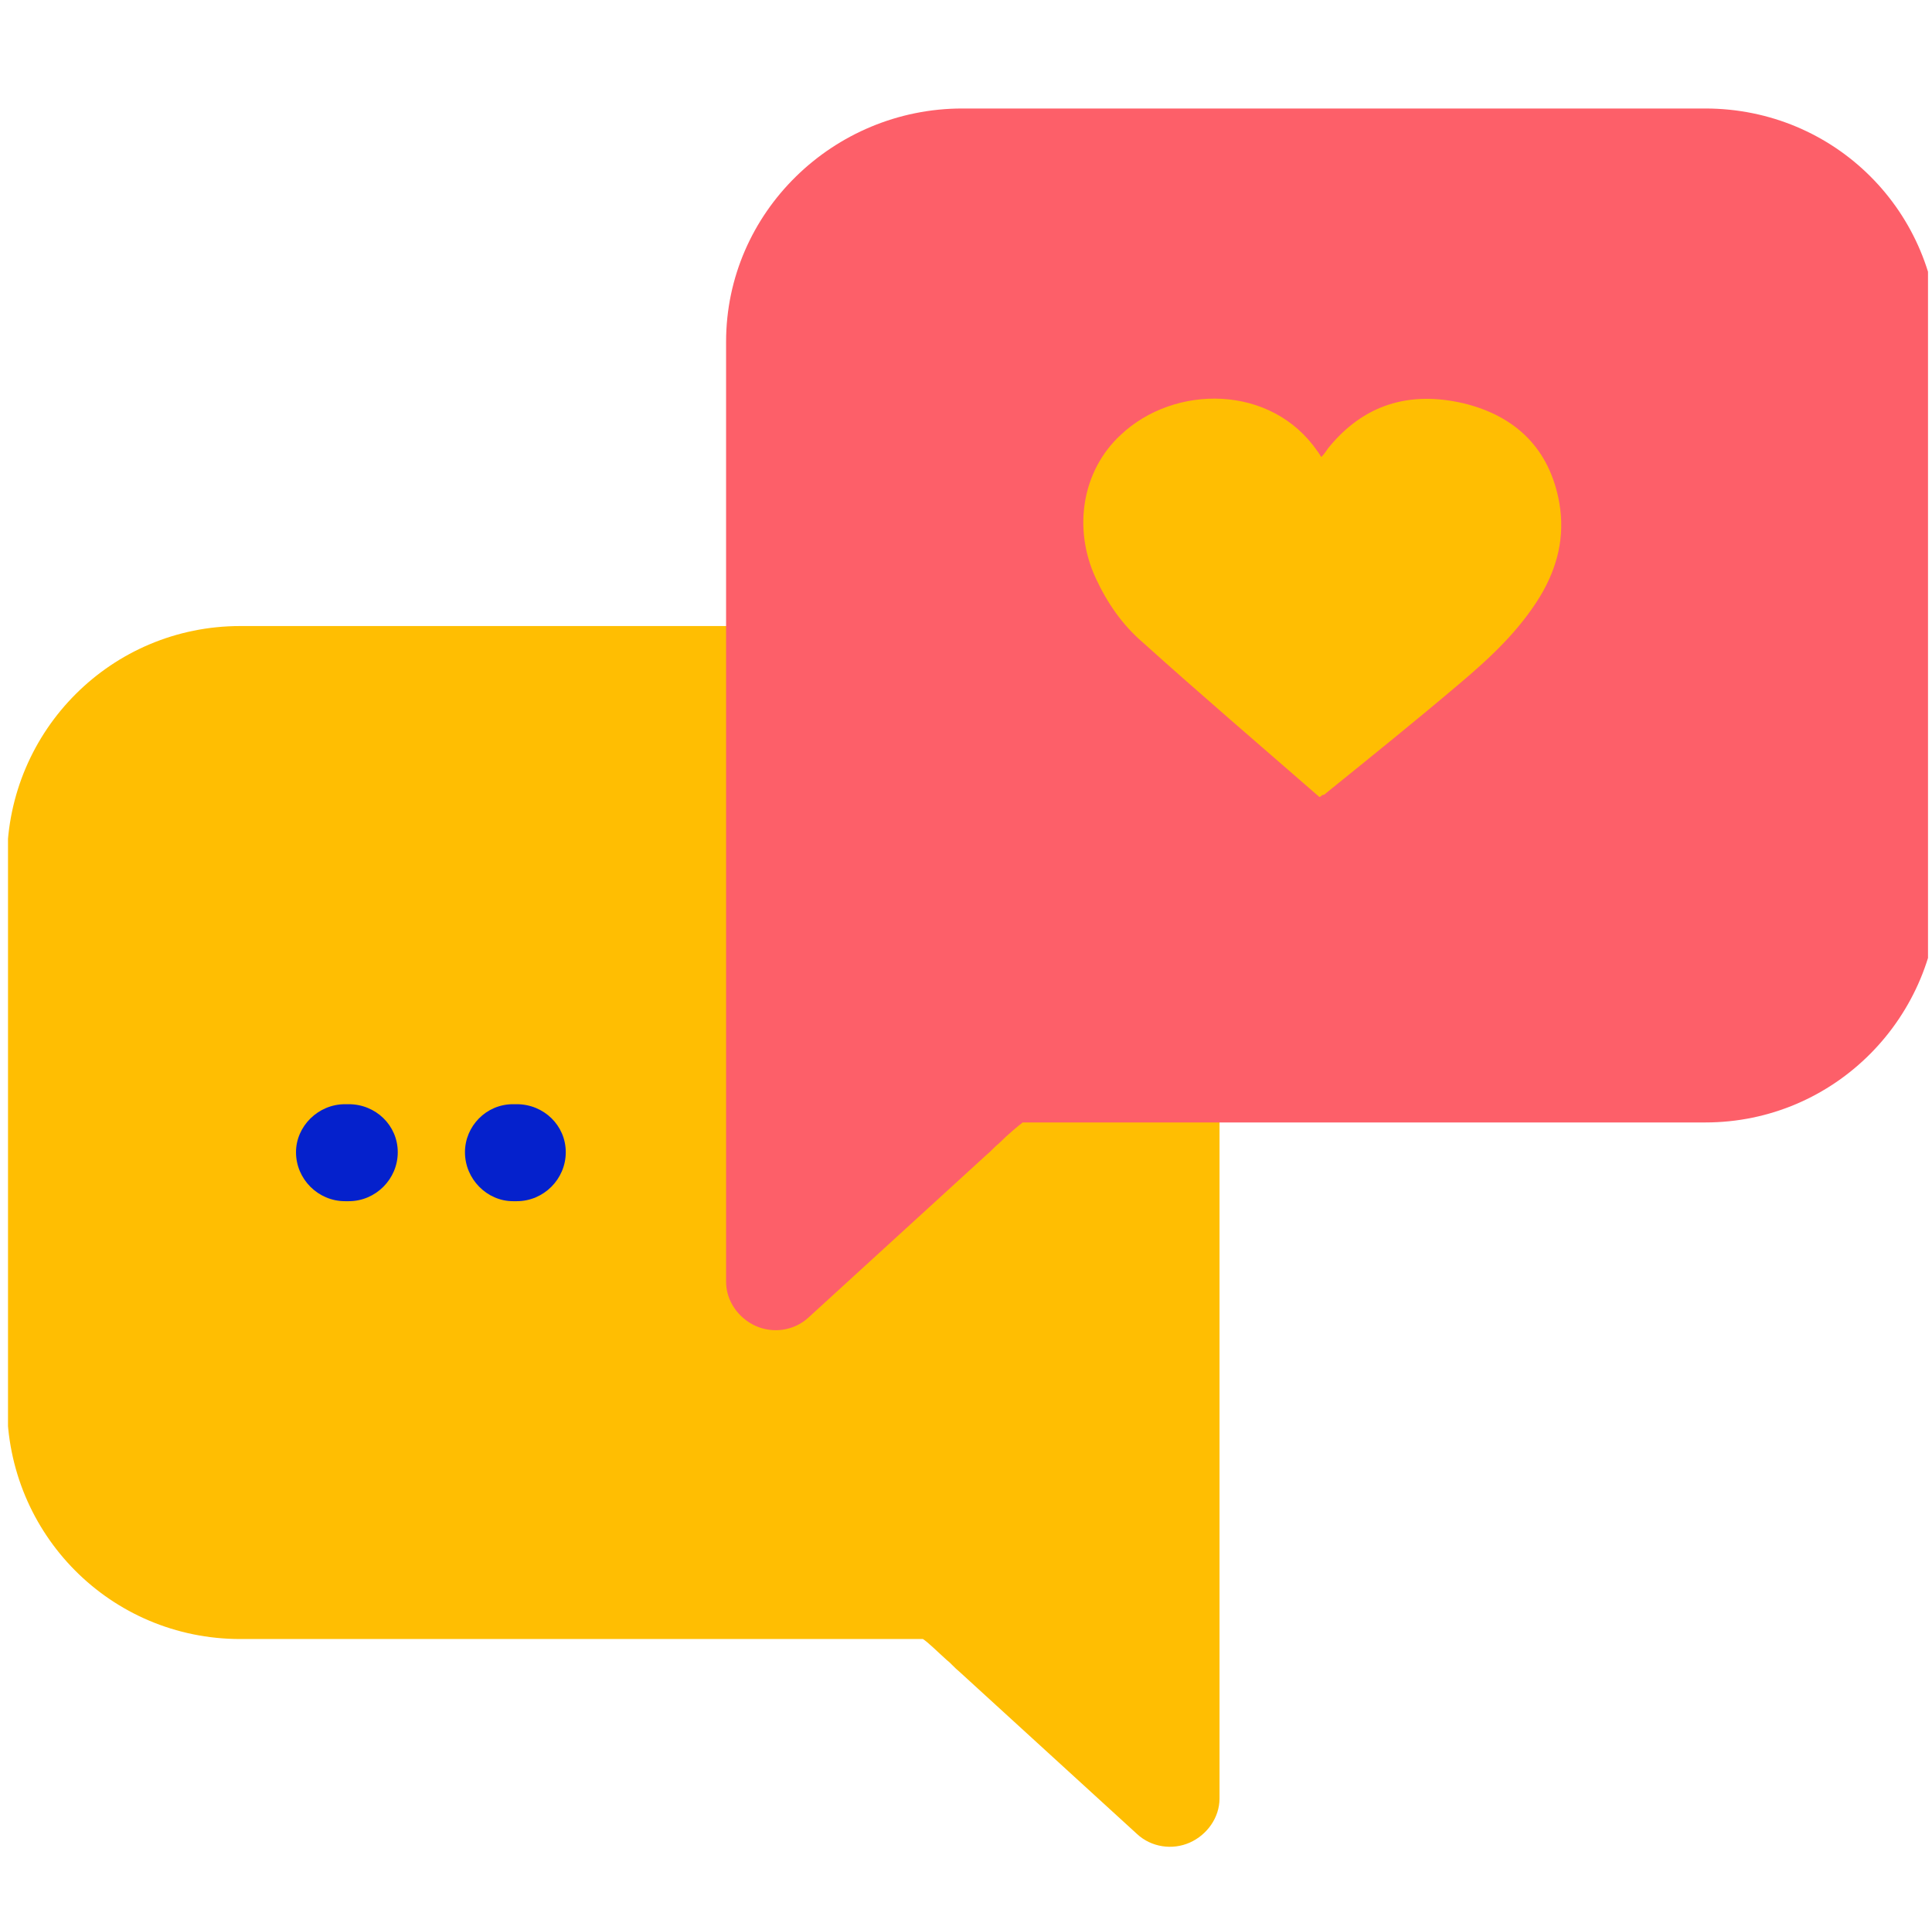
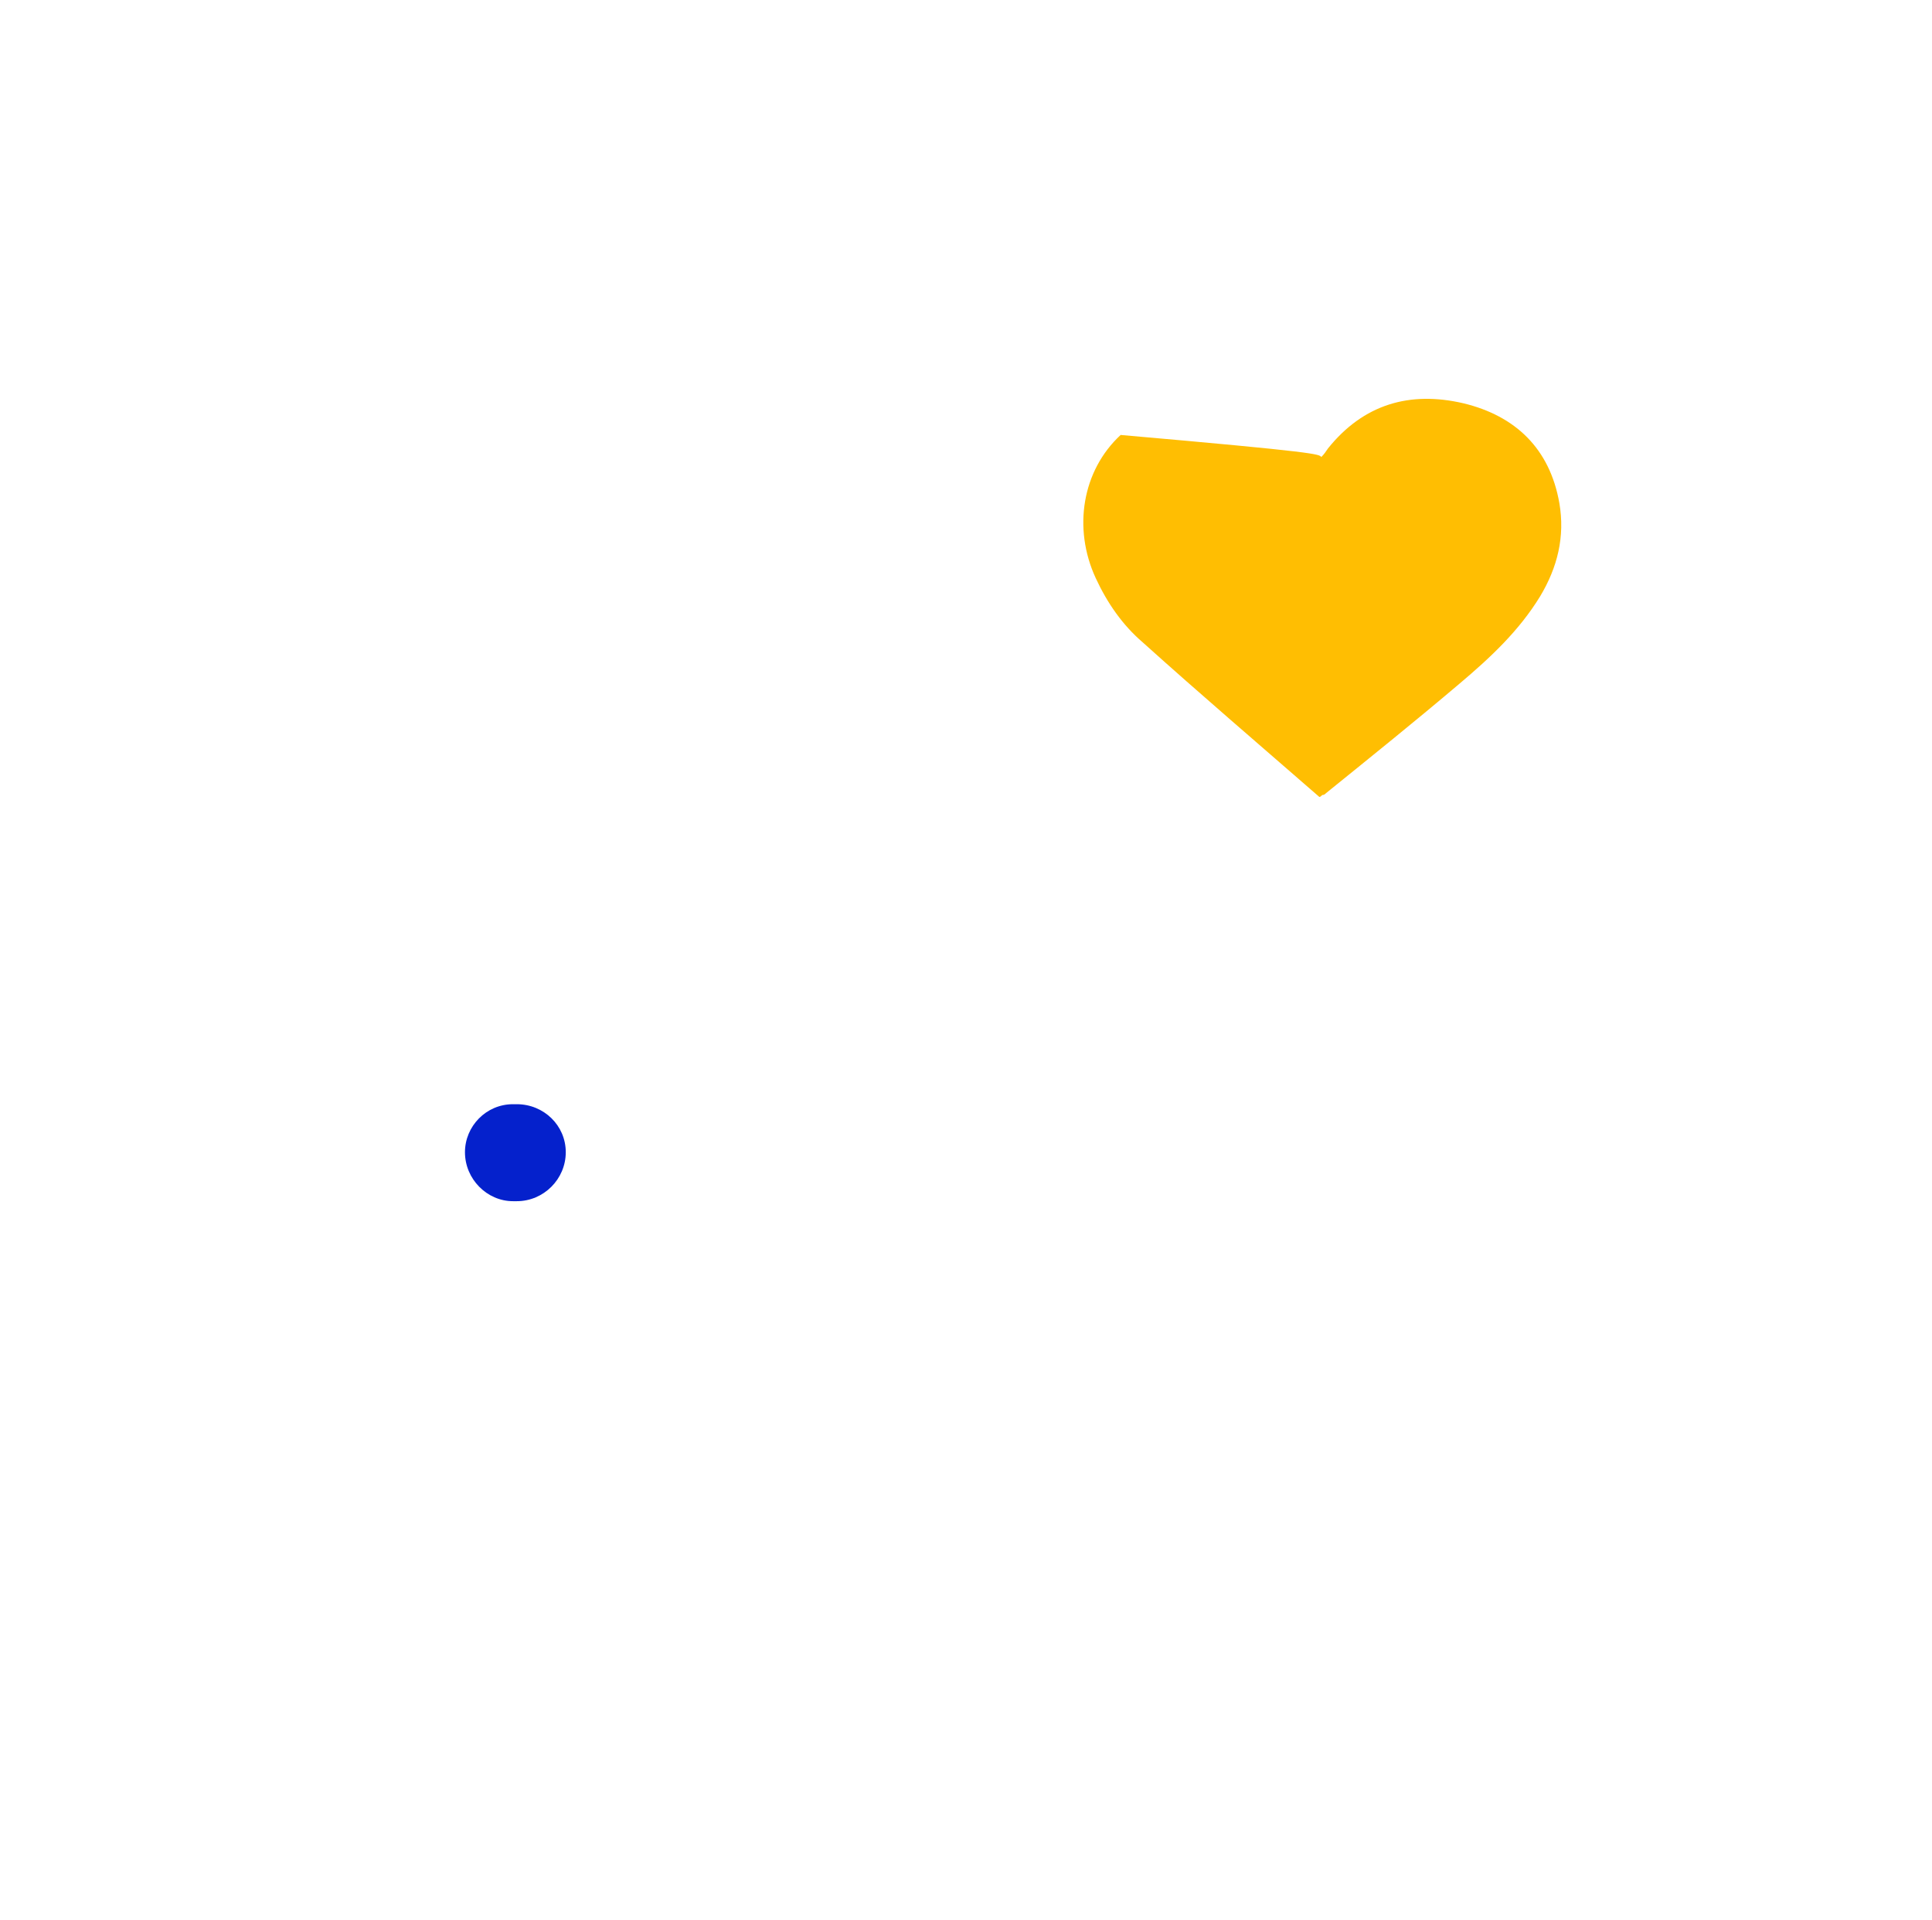
<svg xmlns="http://www.w3.org/2000/svg" width="161" height="160" viewBox="0 0 161 160" fill="none">
  <g clip-path="url(#clip0_382_3886)">
-     <path d="M20.027 52.16H81.947C92.747 52.16 101.627 60.8 101.627 71.6V98.88V106.96V149.84C101.627 151.44 100.587 152.88 99.147 153.52C97.707 154.16 95.947 153.92 94.747 152.8L79.947 139.28C79.547 138.96 79.227 138.56 78.907 138.32C78.107 137.6 77.307 136.8 76.907 136.56C76.587 136.56 75.787 136.56 74.987 136.56C74.267 136.56 73.467 136.56 72.427 136.56H20.027C9.227 136.56 0.587 127.84 0.587 117.04V71.52C0.667 60.8 9.307 52.16 20.027 52.16Z" fill="#FFBE02" />
-     <path d="M60.507 55.76V28.48C60.507 17.68 69.467 9.04 80.187 9.04H142.107C152.907 9.04 161.547 17.68 161.547 28.48V74C161.547 84.72 152.907 93.52 142.107 93.52H89.707C88.667 93.52 87.867 93.52 87.147 93.52C86.427 93.52 85.547 93.52 85.227 93.52C84.907 93.76 84.027 94.48 83.227 95.28C82.907 95.52 82.587 95.92 82.187 96.24L67.387 109.76C66.187 110.88 64.427 111.12 62.987 110.48C61.547 109.84 60.507 108.4 60.507 106.8V63.92" fill="#FD5F69" />
-     <path d="M28.747 92C26.507 92 24.667 93.84 24.667 96C24.667 98.24 26.507 100.08 28.747 100.08H29.067C31.307 100.08 33.147 98.24 33.147 96C33.147 93.76 31.307 92 29.067 92H28.747Z" fill="#0521CC" />
    <path d="M42.747 92C40.507 92 38.747 93.84 38.747 96C38.747 98.24 40.587 100.08 42.747 100.08H43.067C45.307 100.08 47.147 98.24 47.147 96C47.147 93.76 45.307 92 43.067 92H42.747Z" fill="#0521CC" />
-     <path fill-rule="evenodd" clip-rule="evenodd" d="M109.947 66.4C104.987 62.08 100.027 57.84 95.227 53.52C93.547 52.08 92.267 50.24 91.307 48.16C89.387 44 90.187 39.2 93.387 36.24C97.867 32 105.947 32 109.787 37.6C109.867 37.68 109.947 37.84 110.107 38.08C110.347 37.84 110.507 37.6 110.667 37.36C113.627 33.68 117.467 32.56 121.947 33.6C126.267 34.64 129.147 37.36 129.947 41.92C130.427 44.72 129.787 47.28 128.347 49.68C126.587 52.56 124.187 54.8 121.627 56.96C117.947 60.08 114.267 63.04 110.507 66.08C110.427 66.16 110.347 66.24 110.187 66.24C110.107 66.32 110.027 66.4 109.947 66.4Z" fill="#FFBE02" />
+     <path fill-rule="evenodd" clip-rule="evenodd" d="M109.947 66.4C104.987 62.08 100.027 57.84 95.227 53.52C93.547 52.08 92.267 50.24 91.307 48.16C89.387 44 90.187 39.2 93.387 36.24C109.867 37.68 109.947 37.84 110.107 38.08C110.347 37.84 110.507 37.6 110.667 37.36C113.627 33.68 117.467 32.56 121.947 33.6C126.267 34.64 129.147 37.36 129.947 41.92C130.427 44.72 129.787 47.28 128.347 49.68C126.587 52.56 124.187 54.8 121.627 56.96C117.947 60.08 114.267 63.04 110.507 66.08C110.427 66.16 110.347 66.24 110.187 66.24C110.107 66.32 110.027 66.4 109.947 66.4Z" fill="#FFBE02" />
  </g>
  <defs>
    <clipPath id="clip0_382_3886">
      <rect width="160" height="160" fill="white" transform="translate(0.667)" />
    </clipPath>
  </defs>
</svg>